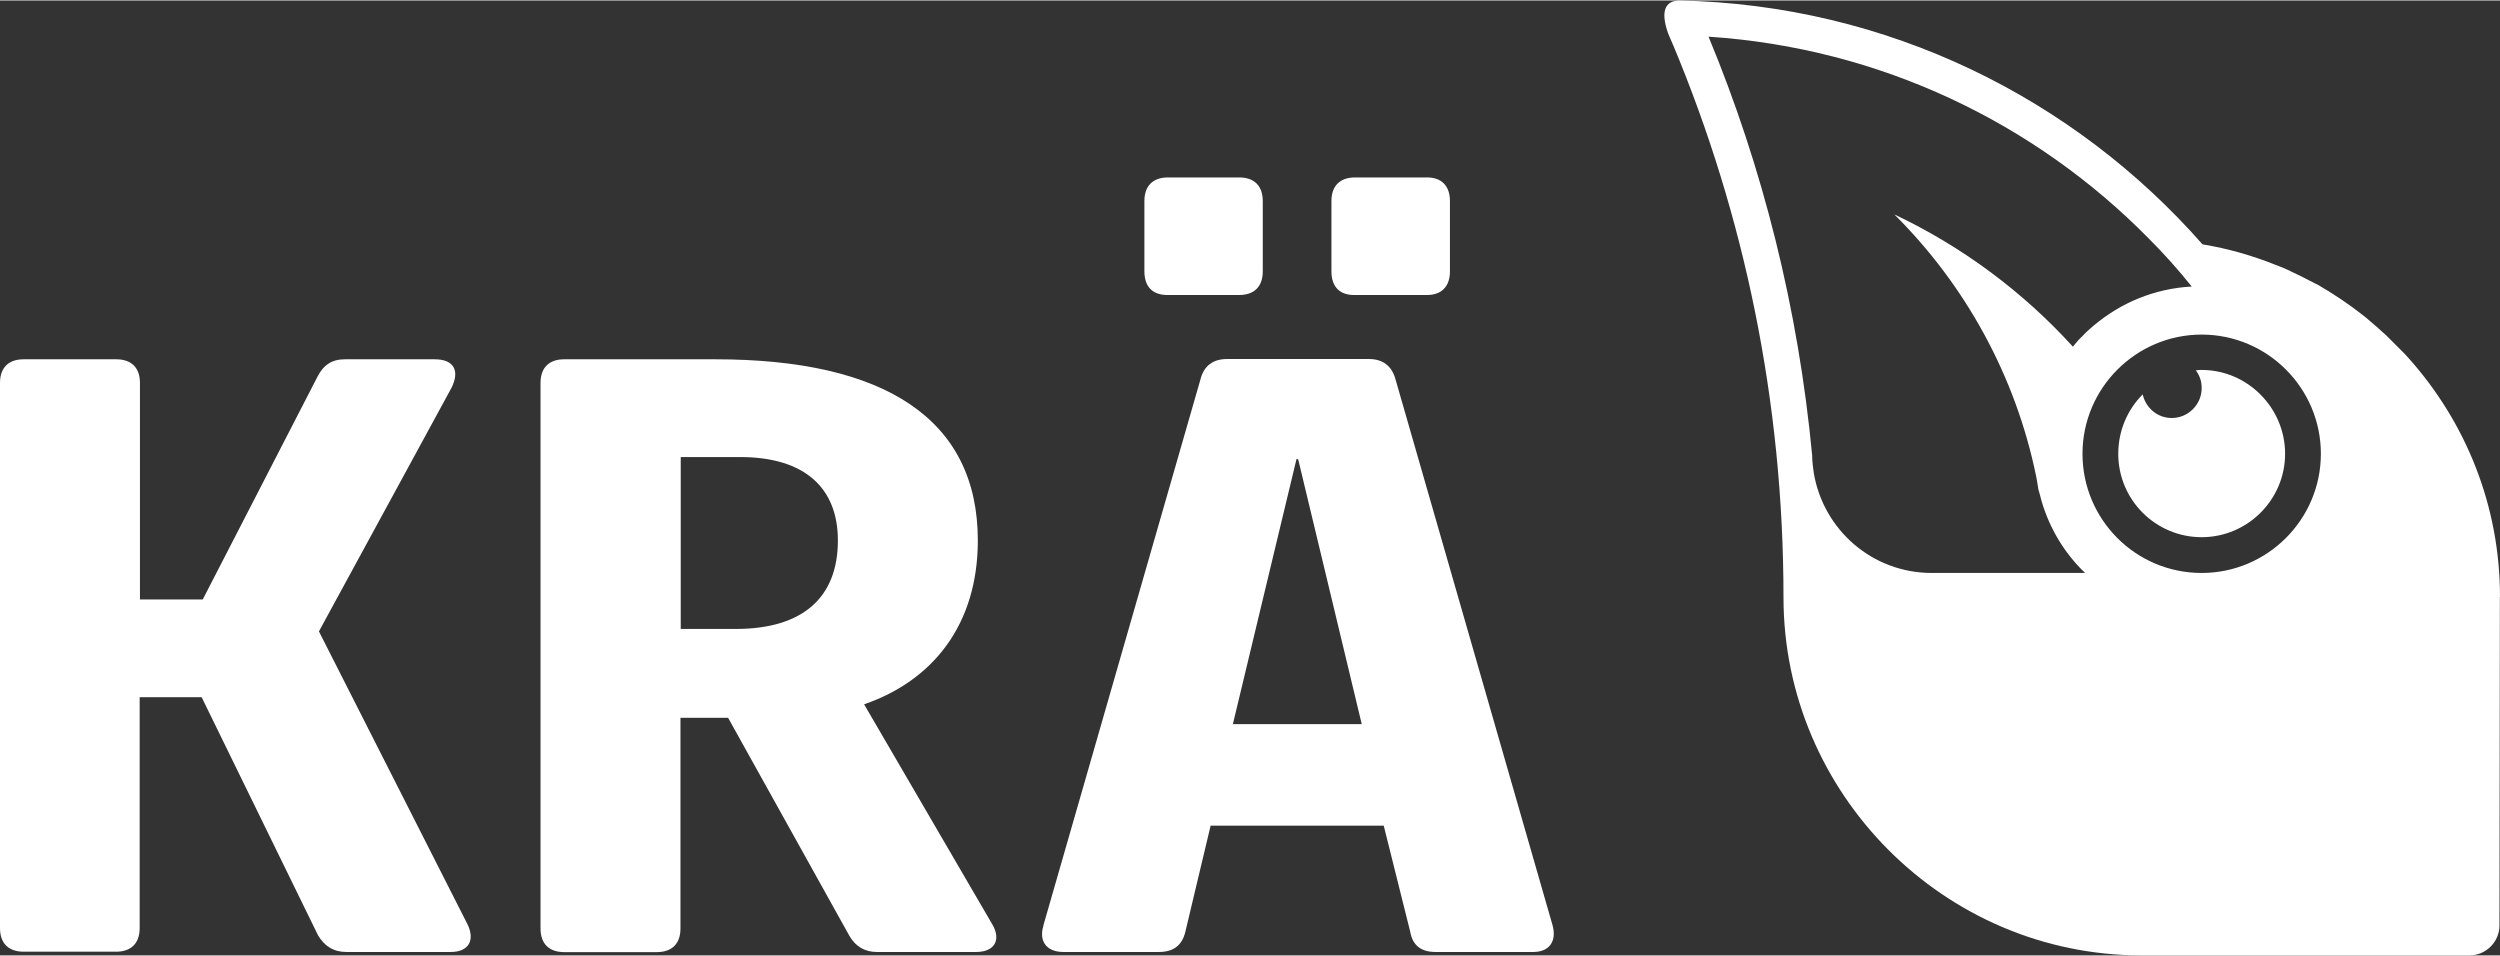
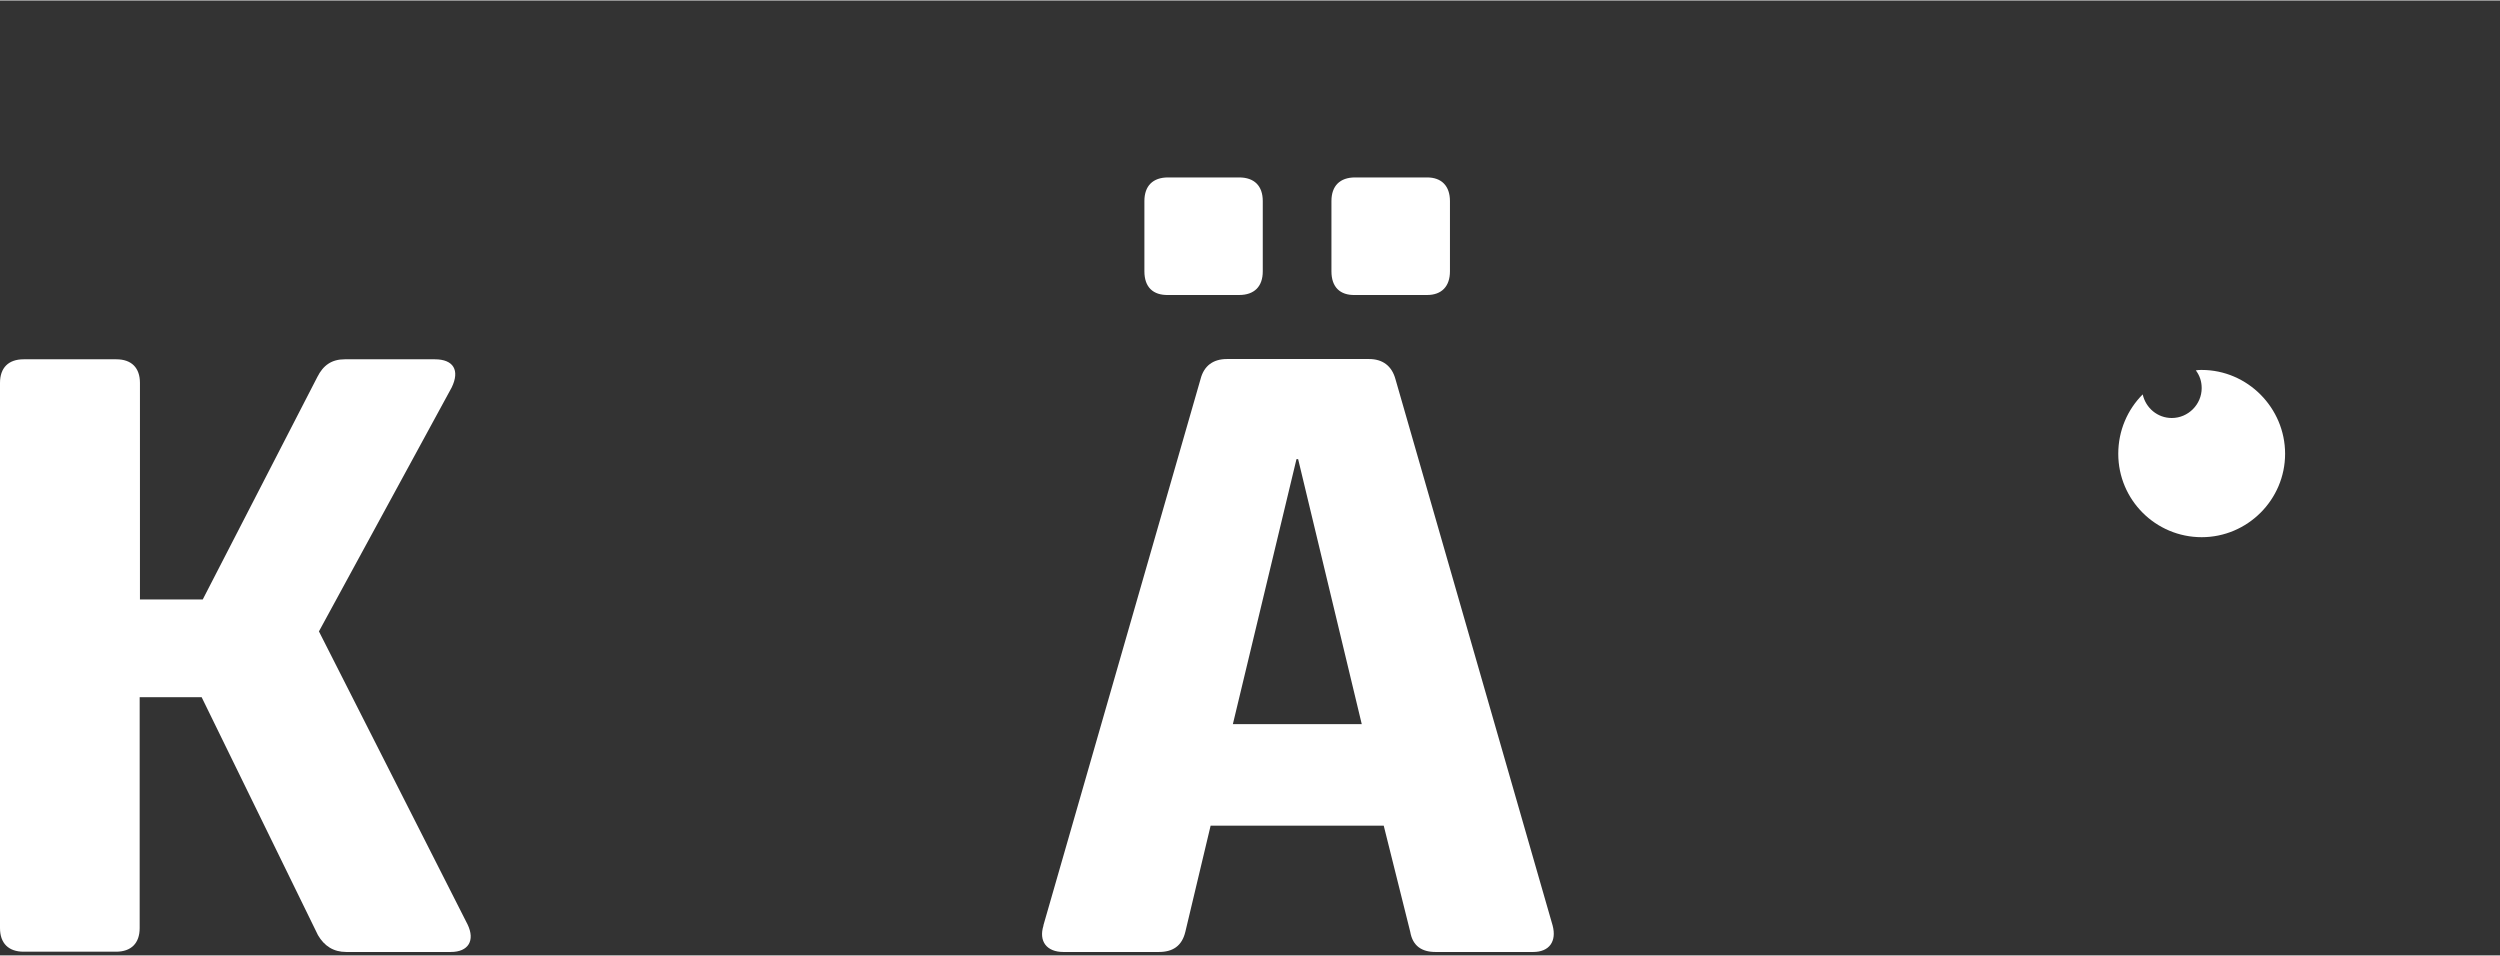
<svg xmlns="http://www.w3.org/2000/svg" id="Ebene_2" data-name="Ebene 2" viewBox="0 0 183.11 69.94" width="170" height="65">
  <rect x="0" y="0" width="183.11" height="69.94" fill="#333333" stroke="none" />
  <defs>
    <style>
      .cls-1 {
        fill: #fff;
        stroke-width: 0px;
      }
    </style>
  </defs>
  <g id="Ebene_1-2" data-name="Ebene 1">
    <path class="cls-1" d="M161.26,27.06c-.15,0-.28,0-.43.03.28.37.43.8.43,1.3,0,1.2-.99,2.19-2.19,2.19-1.05,0-1.91-.74-2.13-1.73-1.11,1.11-1.79,2.65-1.79,4.35,0,3.39,2.75,6.11,6.11,6.11s6.11-2.75,6.11-6.11-2.75-6.14-6.11-6.14h0Z" />
-     <path class="cls-1" d="M183.11,43.69c0-6.73-2.53-12.83-6.69-17.49-.19-.22-.4-.43-.62-.65-.06-.06-.12-.12-.19-.19-.19-.19-.4-.4-.59-.59-.06-.06-.15-.15-.22-.22-.22-.19-.4-.37-.62-.56-.06-.06-.15-.12-.22-.19-.22-.19-.43-.37-.65-.56-.06-.03-.09-.09-.15-.12-1.08-.86-2.25-1.64-3.46-2.34h-.03c-.28-.15-.59-.31-.89-.46-.03-.03-.09-.03-.12-.06-.31-.15-.59-.28-.89-.43-.03-.03-.06-.03-.12-.06-.31-.15-.62-.28-.96-.4-1.7-.68-3.49-1.2-5.37-1.51C151.91,7.16,138.25.31,122.98,0c-1.05.03-1.36.83-.8,2.41.12.28.22.52.34.8,0,.03.03.03.03.06,5.21,12.46,8.08,26.1,8.08,40.45s11.75,26.22,26.22,26.22h24.03c1.2,0,2.19-.99,2.19-2.19l.03-24.06ZM141.49,41.93c-4.35,0-7.93-3.15-8.64-7.31-.06-.43-.12-.86-.12-1.3-1.02-10.77-3.61-21.07-7.59-30.67,12.59.83,23.91,6.32,32.24,14.78,1.11,1.11,2.16,2.28,3.15,3.52-2.75.15-5.21,1.2-7.19,2.87-.06.06-.15.12-.22.19-.19.15-.34.31-.52.49-.06.06-.09.12-.15.15-.12.12-.25.25-.34.37-.06.06-.12.15-.19.22-.03.03-.06.09-.09.12-3.64-4.01-8.11-7.34-13.08-9.69,5.18,5.15,8.89,11.82,10.4,19.25.03.12.03.22.06.34.03.19.06.37.09.56.03.09.06.22.09.31.06.19.09.37.15.56.59,2.01,1.7,3.83,3.18,5.24h-11.23ZM161.26,41.93c-4.84,0-8.73-3.92-8.73-8.73s3.92-8.73,8.73-8.73,8.73,3.92,8.73,8.73-3.92,8.73-8.73,8.73Z" />
    <path class="cls-1" d="M33.01,69.69h-7.65c-.93,0-1.6-.43-2.07-1.23l-8.52-17.43h-4.54v16.91c0,1.11-.62,1.73-1.73,1.73H1.73c-1.11,0-1.73-.62-1.73-1.73V28.01c0-1.11.62-1.73,1.73-1.73h6.79c1.11,0,1.73.62,1.73,1.73v15.86h4.6l8.39-16.29c.43-.86,1.05-1.3,2.01-1.3h6.6c1.36,0,1.85.8,1.23,2.07l-9.72,17.86,10.89,21.47c.56,1.17.06,2.01-1.23,2.01Z" />
-     <path class="cls-1" d="M71.51,69.69h-7.28c-.86,0-1.54-.37-2.01-1.17l-8.89-15.98h-3.49v15.43c0,1.11-.62,1.73-1.73,1.73h-6.79c-1.11,0-1.73-.62-1.73-1.73V28.01c0-1.11.62-1.73,1.73-1.73h11.08c12.37,0,19.22,4.35,19.22,13.27,0,6.17-3.3,10.27-8.33,12l9.38,16.1c.68,1.14.19,2.04-1.17,2.04h0ZM49.86,46.03h4.04c4.91,0,7.47-2.31,7.47-6.48,0-3.86-2.44-6.11-7.16-6.11h-4.35v12.59Z" />
    <path class="cls-1" d="M76.42,67.75l11.51-40.01c.25-.99.93-1.48,1.94-1.48h10.4c.99,0,1.67.49,1.94,1.48l11.51,40.01c.31,1.17-.25,1.94-1.42,1.94h-7.16c-.99,0-1.67-.43-1.85-1.48l-1.94-7.77h-12.68l-1.85,7.77c-.25,1.05-.93,1.48-1.94,1.48h-7c-1.2,0-1.82-.77-1.45-1.94h0ZM83.82,19.84v-5.15c0-1.11.62-1.73,1.73-1.73h5.21c1.11,0,1.73.62,1.73,1.73v5.15c0,1.11-.62,1.73-1.73,1.73h-5.18c-1.14.03-1.76-.59-1.76-1.73ZM99.74,53l-4.66-19.41h-.12l-4.66,19.41h9.44ZM97.52,19.84v-5.15c0-1.11.62-1.73,1.73-1.73h5.28c1.05,0,1.67.62,1.67,1.73v5.15c0,1.11-.62,1.73-1.67,1.73h-5.28c-1.11.03-1.73-.59-1.73-1.73Z" />
  </g>
</svg>